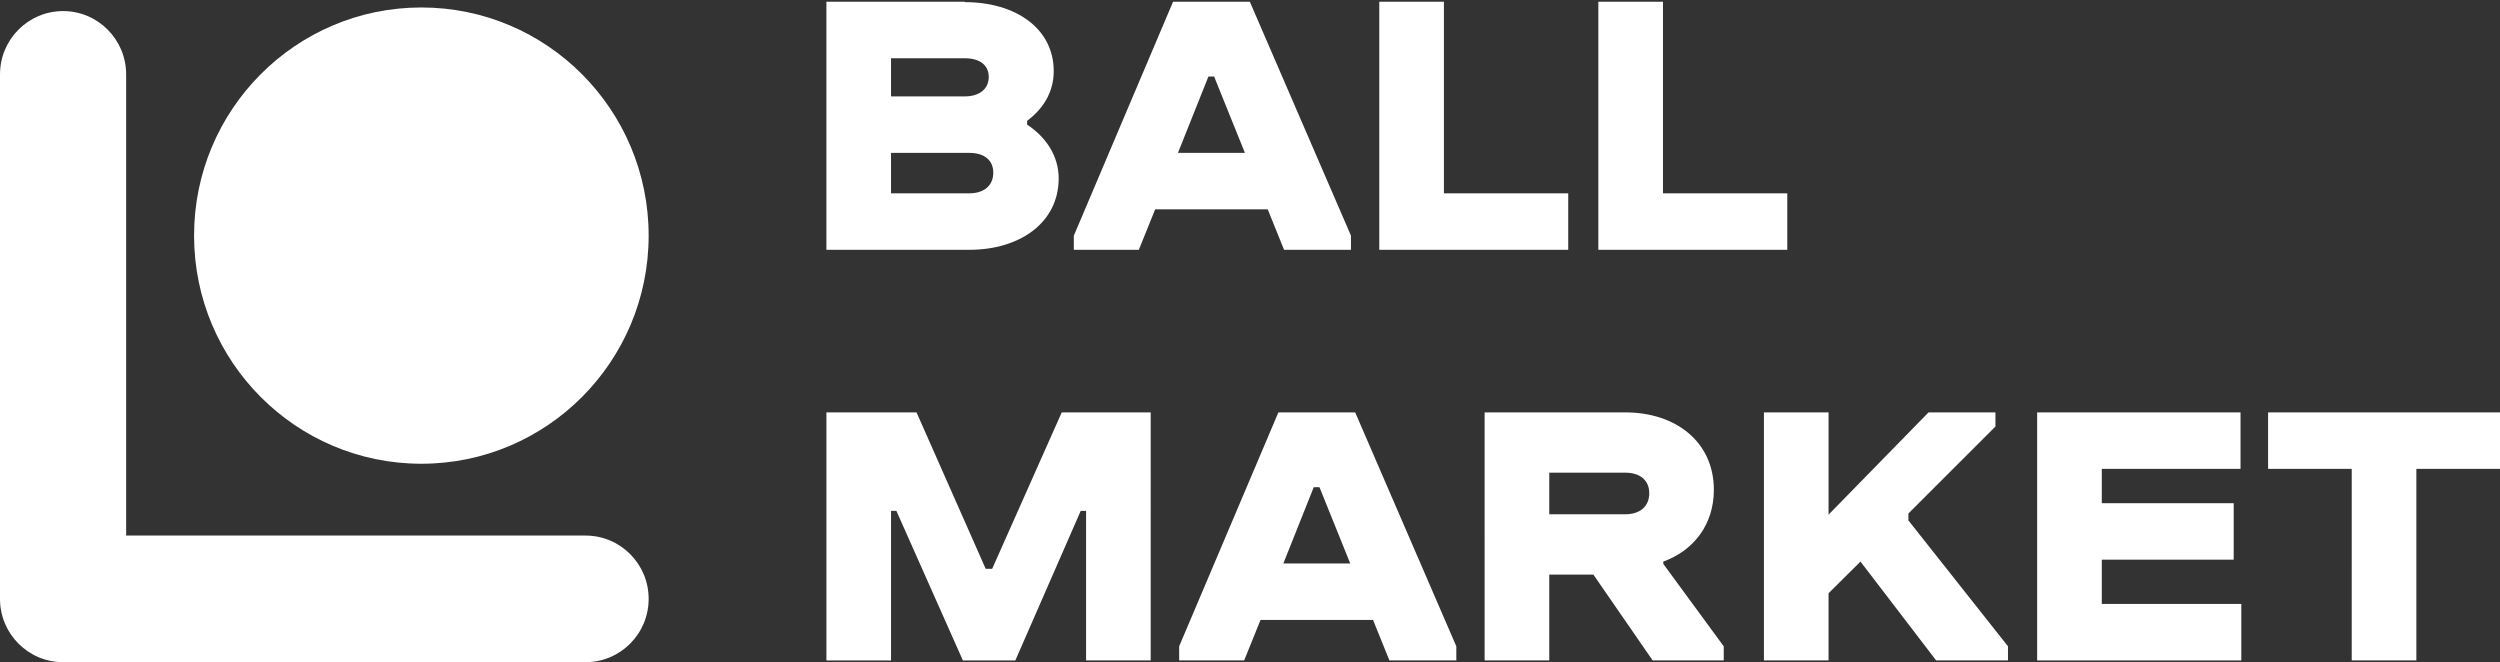
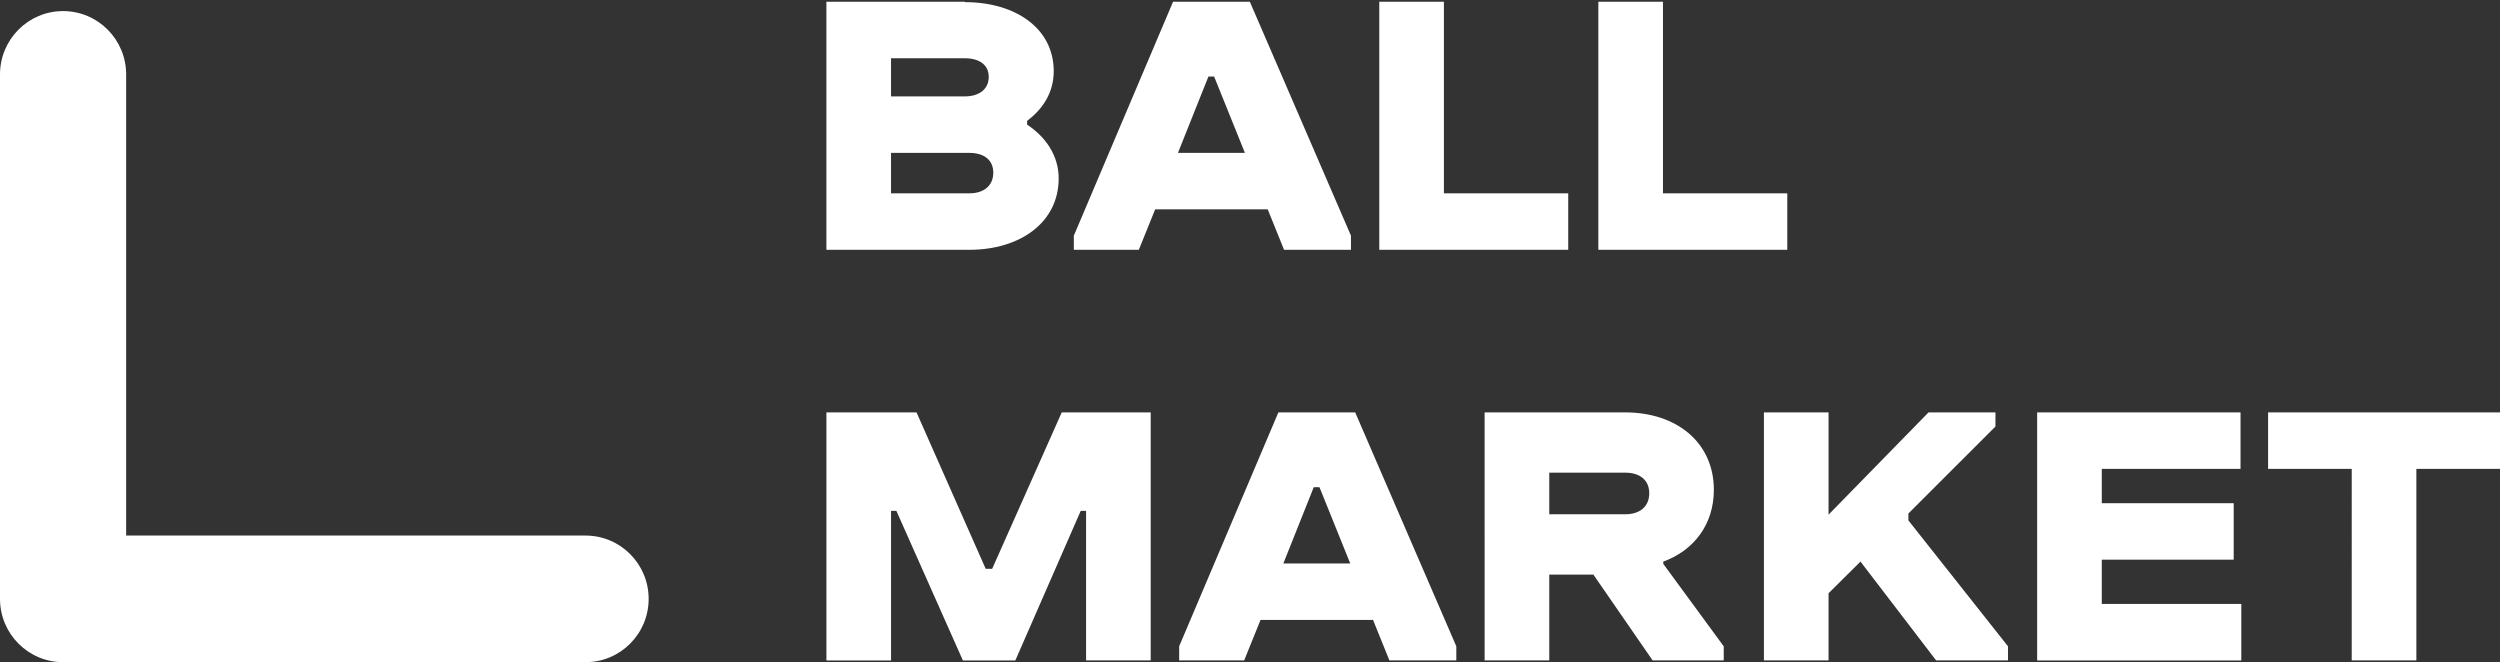
<svg xmlns="http://www.w3.org/2000/svg" width="185" height="49" fill="none">
  <rect width="100%" height="100%" fill="#333333" stroke="none" />
  <path d="M61.154.13h10.24v.028c3.769 0 6.582 1.949 6.582 5.11 0 1.526-.759 2.768-1.969 3.672v.283c1.407.932 2.335 2.316 2.335 3.982 0 3.247-2.841 5.28-6.611 5.28H61.154V.13zm4.782 4.18v2.823h5.458c1.068 0 1.772-.536 1.772-1.44 0-.902-.703-1.382-1.772-1.382h-5.458V4.31zm0 7.003v2.993h5.795c1.068 0 1.772-.564 1.772-1.525 0-.96-.703-1.468-1.772-1.468h-5.795zM86.806.13h5.683l7.483 17.31v1.044H95.02l-1.21-2.994h-8.327l-1.21 2.994h-4.81V17.44L86.806.13zm.365 11.181h4.952l-2.278-5.647h-.422L87.17 11.31zM102.067.13h4.782v14.175h9.2v4.18h-13.982V.13zm16.21 0h4.783v14.175h9.199v4.18h-13.982V.13zm-37.91 37.672h-.393l-4.839 11.07h-3.882l-4.922-11.07h-.394v11.07h-4.782V30.516h6.668l5.119 11.577h.478l5.149-11.577h6.582V48.87H80.37V37.802h-.002zM94.6 30.517h5.684l7.483 17.31v1.044h-4.951l-1.21-2.994h-8.328l-1.21 2.994h-4.81v-1.045L94.6 30.517zm.367 11.181h4.951l-2.278-5.647h-.422l-2.251 5.647zm14.895-11.181h10.408c3.769 0 6.555 2.203 6.555 5.732 0 2.57-1.491 4.49-3.742 5.308v.17l4.473 6.1v1.044h-5.261l-4.387-6.353h-3.263v6.353h-4.783V30.517zm4.783 4.461v3.078h5.626c1.069 0 1.773-.565 1.773-1.553s-.703-1.525-1.773-1.525h-5.626zM141.221 38v.509l7.37 9.317v1.045h-5.317l-5.598-7.314-2.363 2.344v4.97h-4.782V30.517h4.782v7.568l7.398-7.568h4.952v1.045L141.221 38v.002zm9.528-7.483h15.05v4.18h-10.267v2.54h9.761v4.18h-9.761v3.275h10.324v4.18h-15.107V30.516zm17.091 0H185v4.18h-6.189V48.87h-4.783V34.696h-6.189v-4.179h.001zM43.333 39.632H9.335V5.507C9.335 2.919 7.245.82 4.667.82 2.09.821 0 2.92 0 5.507v38.809C0 46.903 2.09 49 4.667 49h38.666C45.911 49 48 46.902 48 44.316c0-2.588-2.09-4.684-4.667-4.684z" fill="#fff" />
-   <path d="M31.18 34.317c9.29 0 16.82-7.558 16.82-16.882C48 8.112 40.47.553 31.18.553c-9.289 0-16.819 7.559-16.819 16.882 0 9.324 7.53 16.882 16.82 16.882z" fill="#fff" />
</svg>